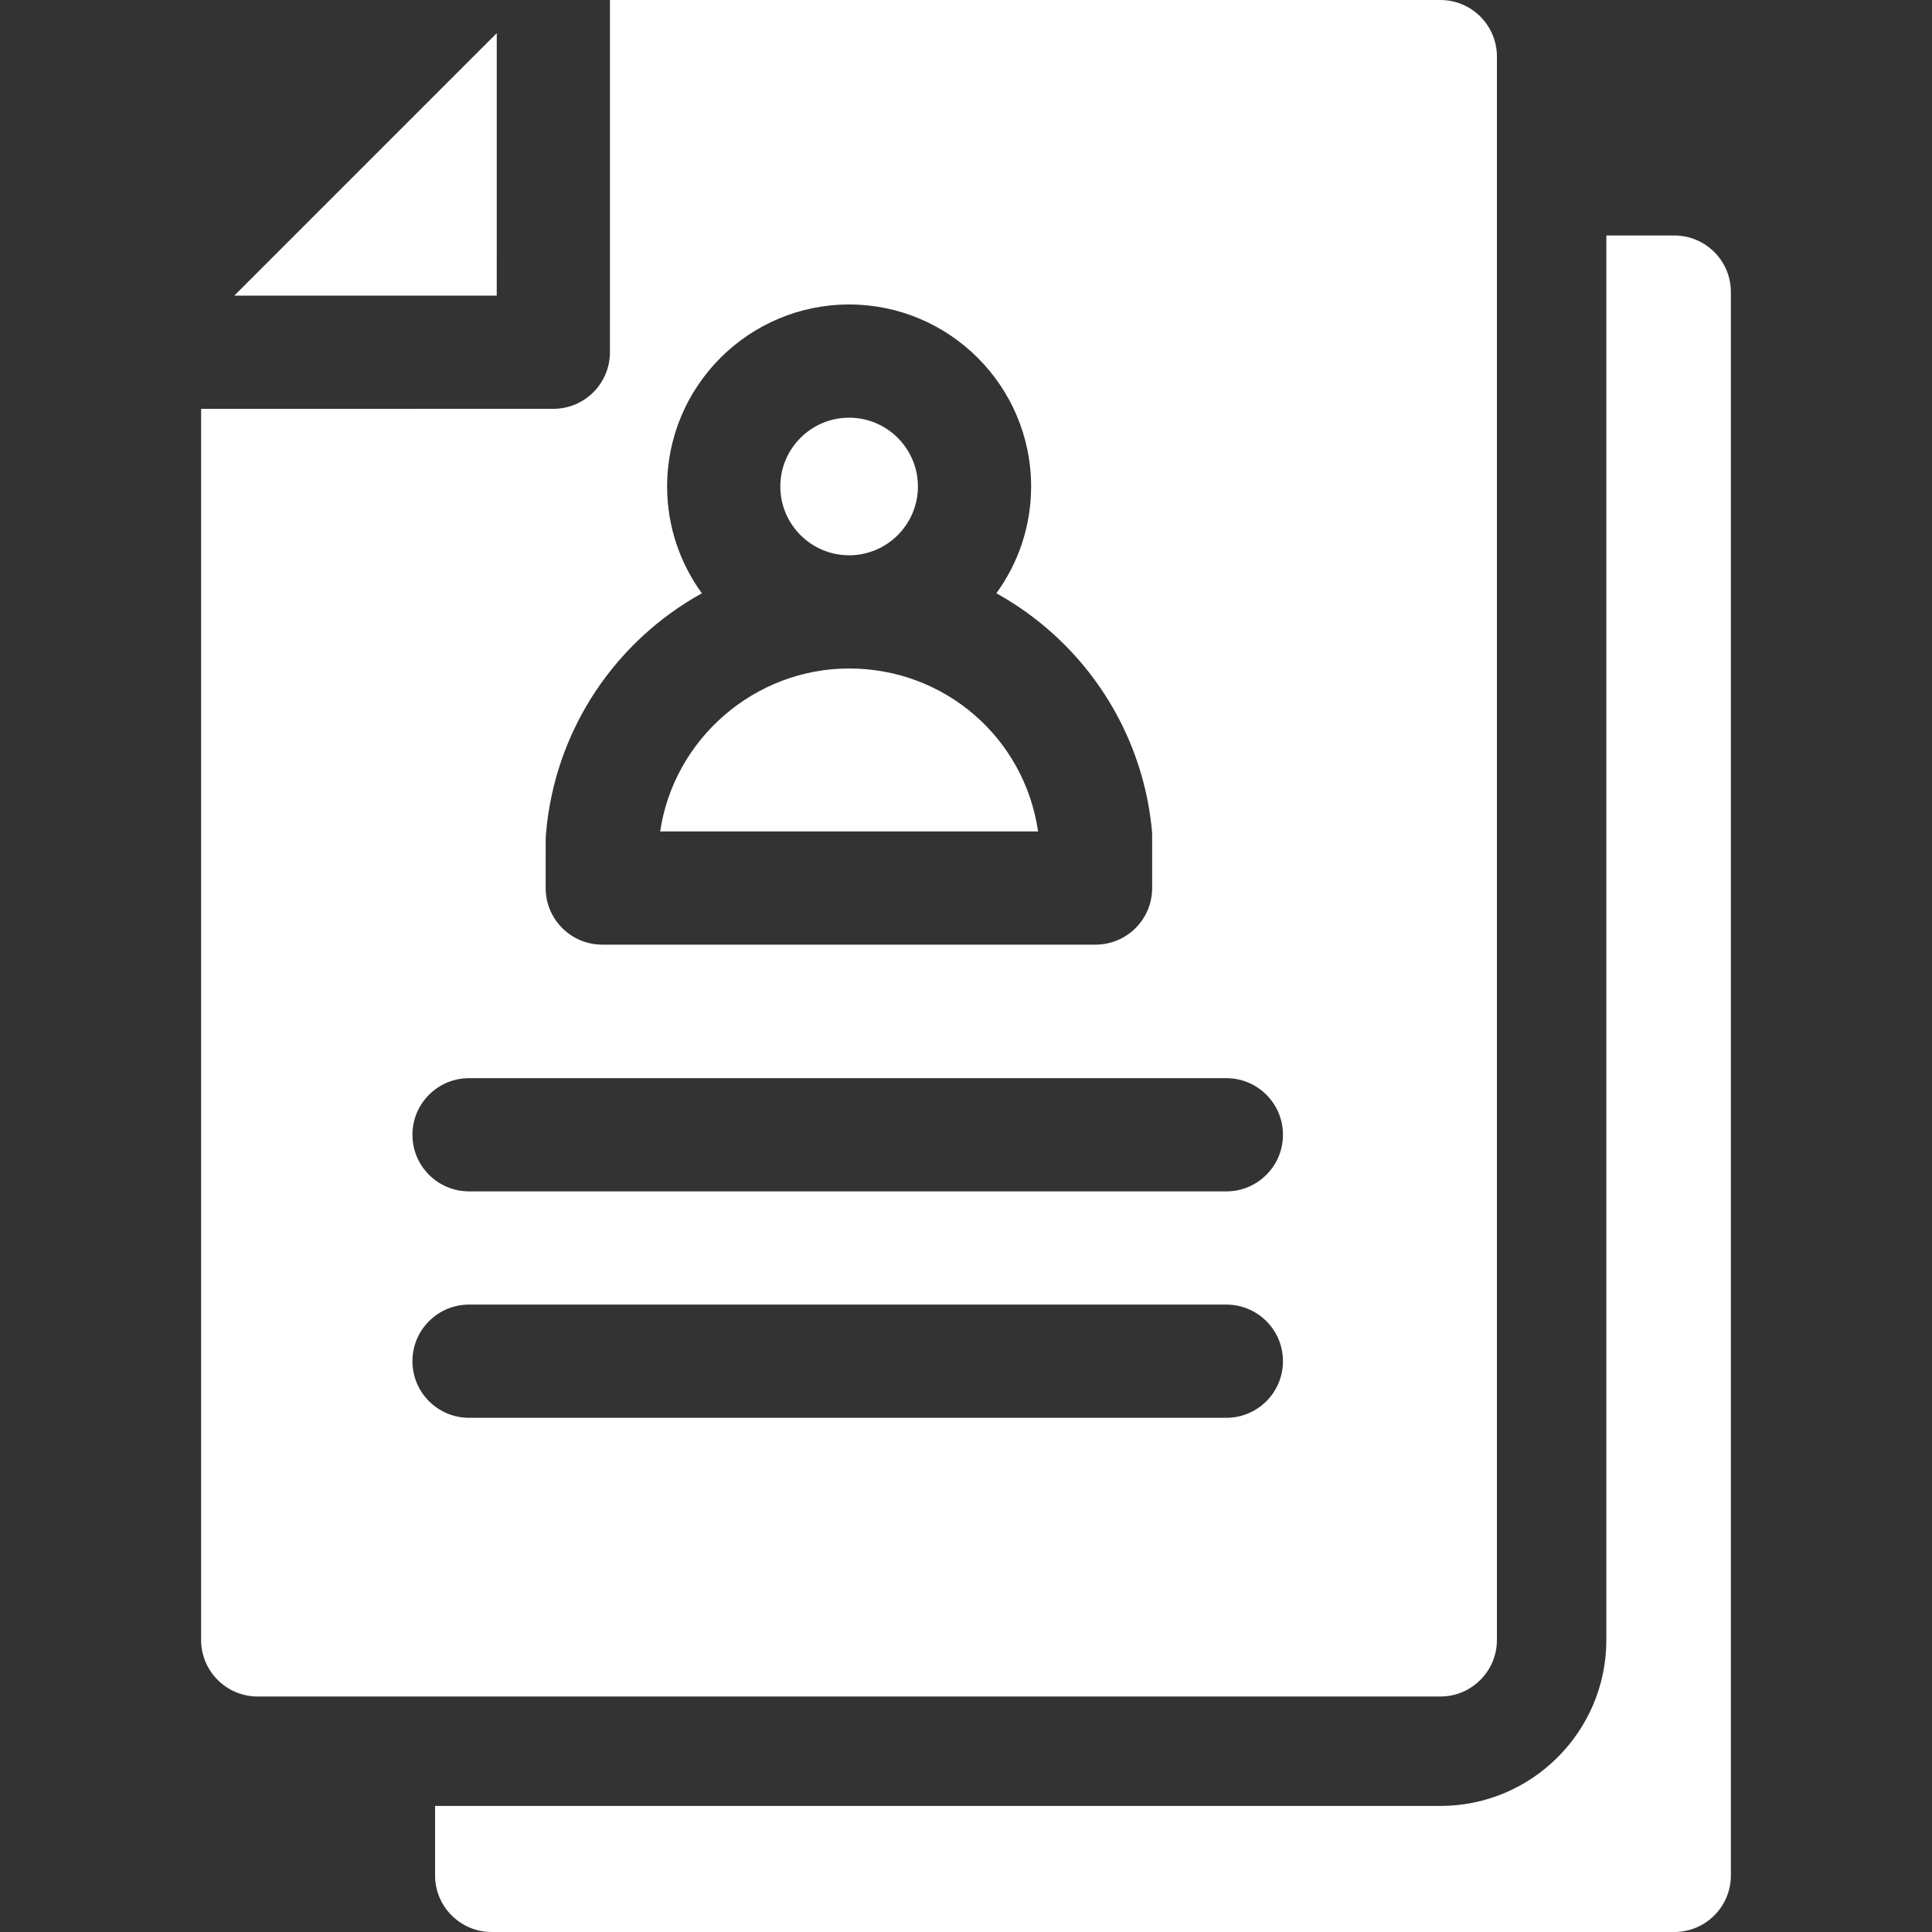
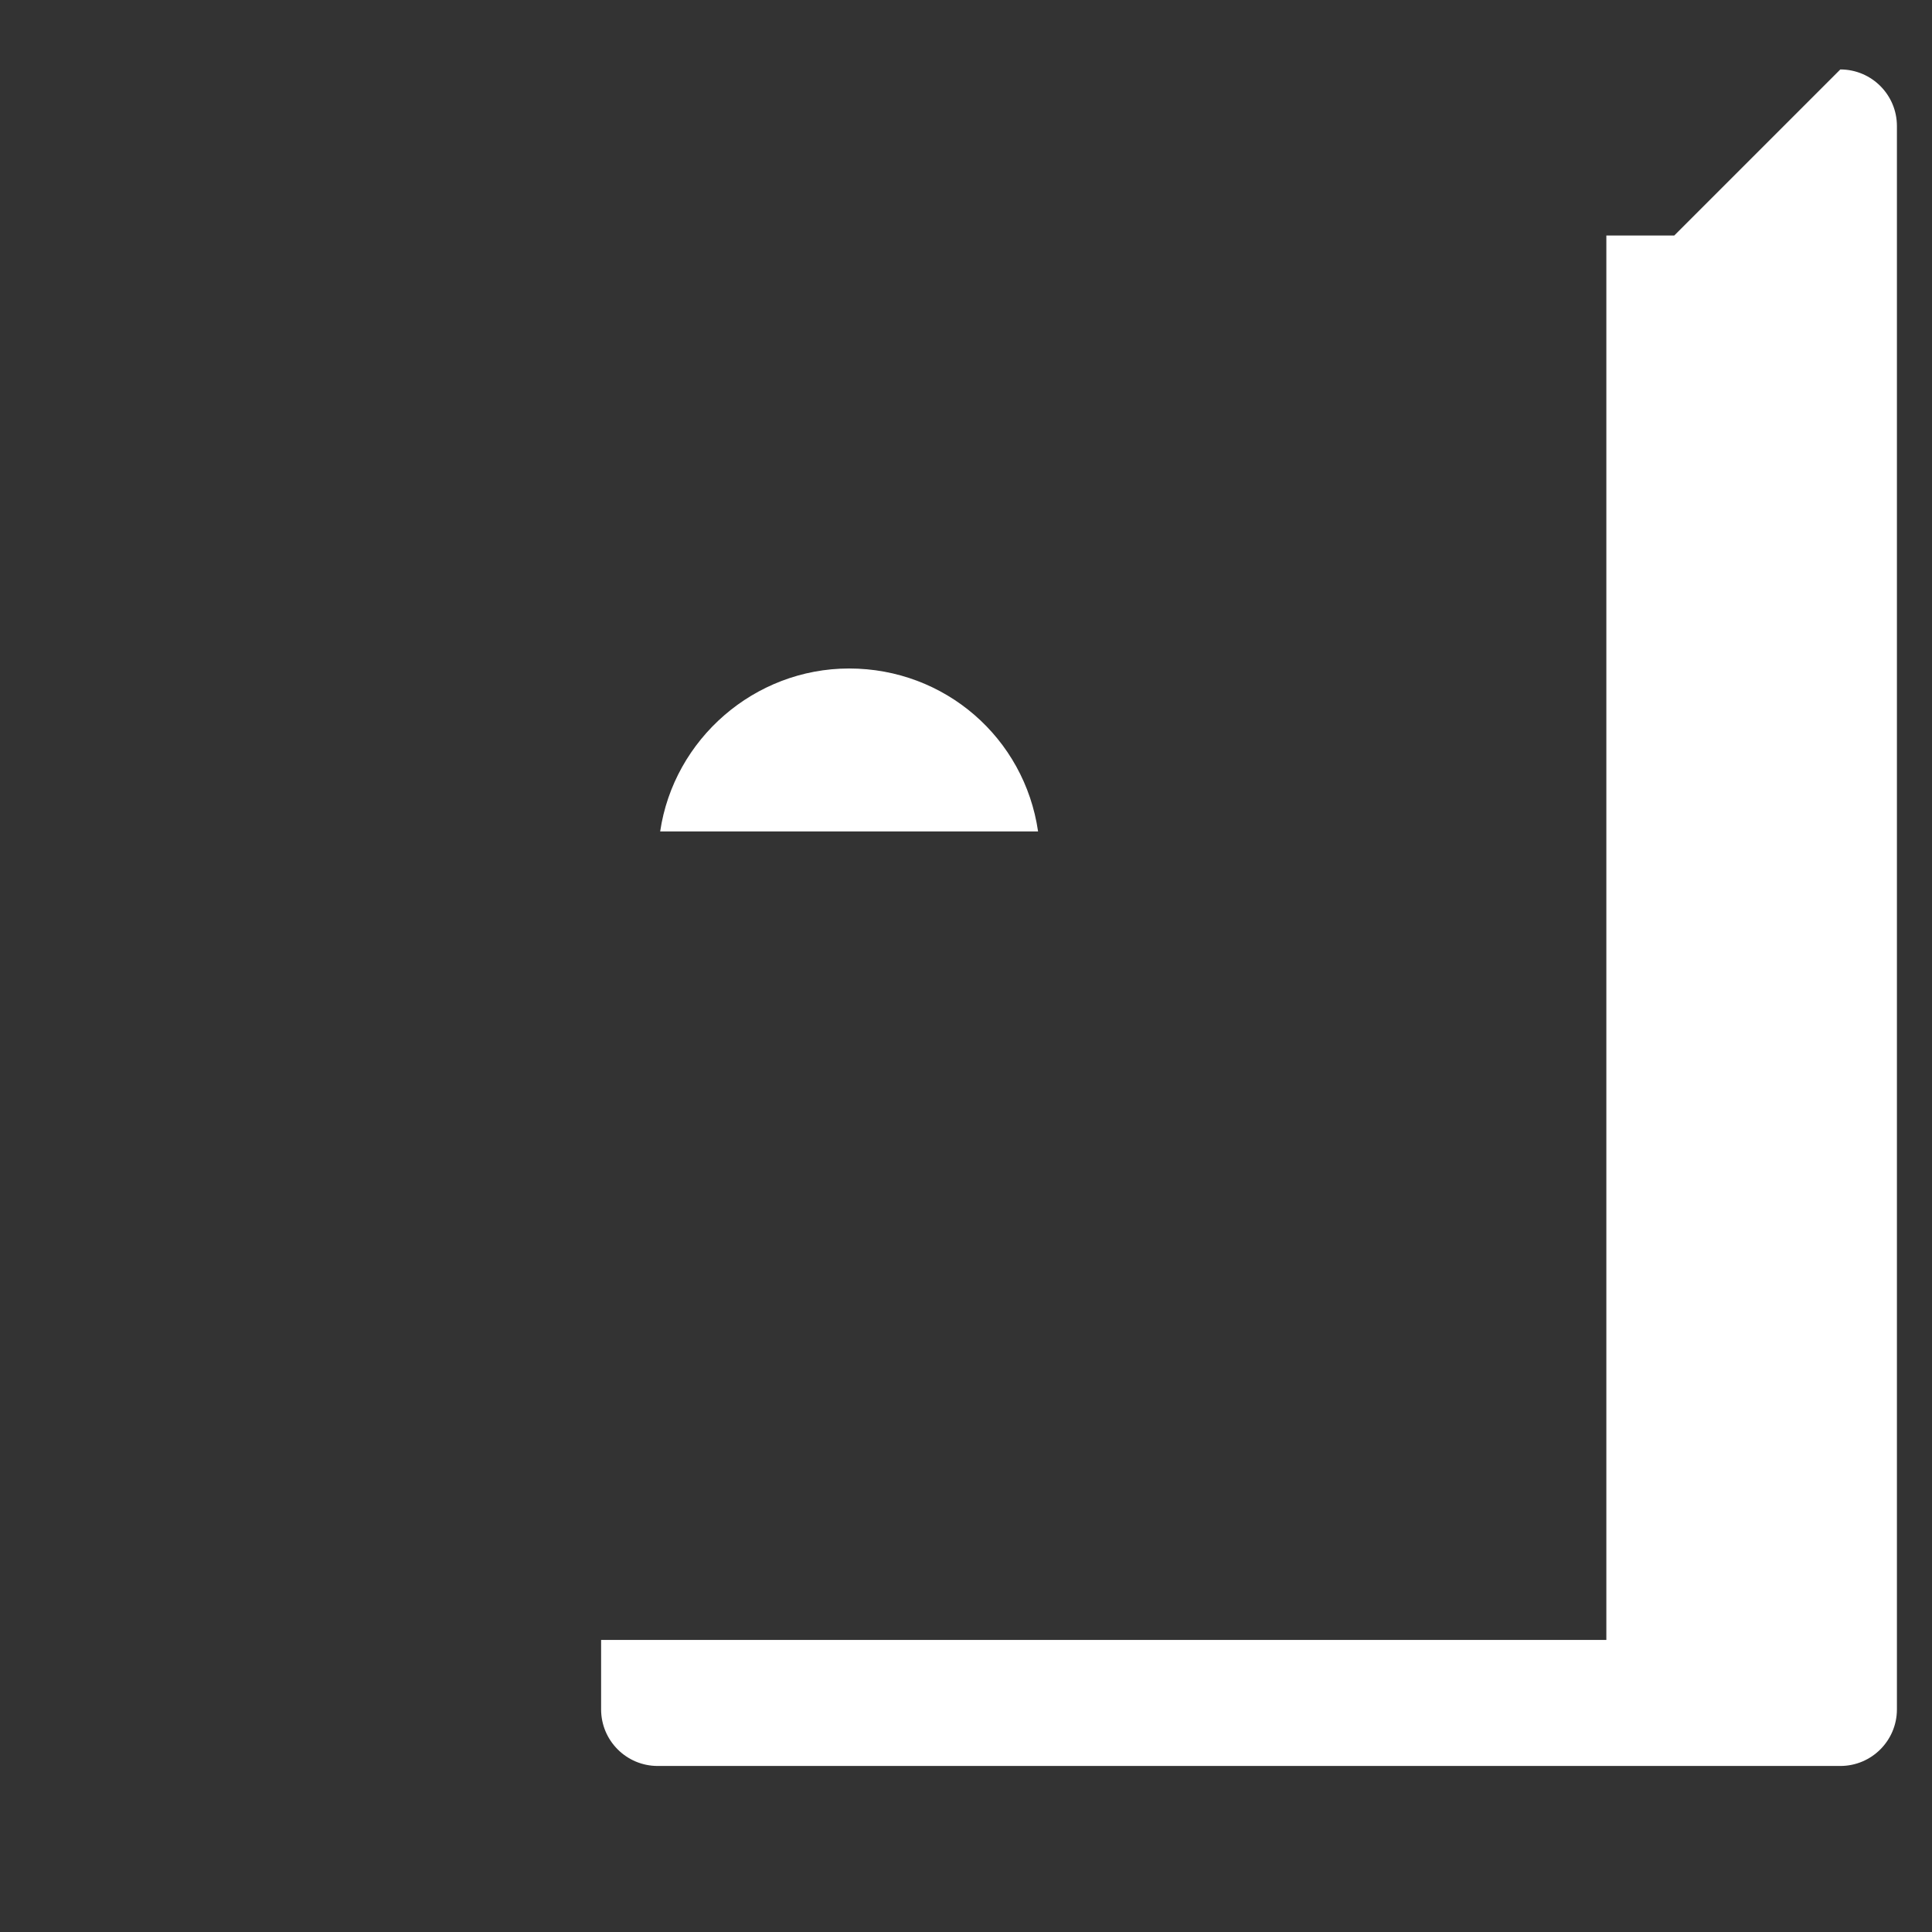
<svg xmlns="http://www.w3.org/2000/svg" width="512" height="512" x="0" y="0" viewBox="0 0 512 512" style="enable-background:new 0 0 512 512" xml:space="preserve">
  <rect x="0" y="0" width="512" height="512" fill="#333333" stroke="none" />
  <g>
    <g>
-       <path d="m443.704 62.405h-18.004v372.19c0 24.262-19.738 44-44 44h-266.4v18.405c0 8.284 6.716 15 15 15h313.403c8.284 0 15-6.716 15-15v-419.595c.001-8.284-6.715-15-14.999-15z" fill="#ffffff" data-original="#000000" />
-       <path d="m131.646 8.789-69.56 69.561 69.555-.005z" fill="#ffffff" data-original="#000000" />
+       <path d="m443.704 62.405h-18.004v372.19h-266.4v18.405c0 8.284 6.716 15 15 15h313.403c8.284 0 15-6.716 15-15v-419.595c.001-8.284-6.715-15-14.999-15z" fill="#ffffff" data-original="#000000" />
      <path d="m225.025 177.157c-25.104 0-46.459 18.704-50.073 43.185h100.149c-3.606-24.792-24.707-43.185-50.076-43.185z" fill="#ffffff" data-original="#000000" />
-       <path d="m396.7 434.595v-419.595c0-8.284-6.716-15-15-15h-220.053l-.008 93.345c-.001 8.283-6.715 14.997-14.998 14.998l-93.345.007v326.245c0 8.284 6.716 15 15 15h313.404c8.284 0 15-6.716 15-15zm-252.091-211.958c0-.386.015-.772.045-1.157 1.563-20.191 10.615-38.927 25.49-52.758 4.849-4.509 10.181-8.349 15.861-11.496-5.787-7.956-9.212-17.735-9.212-28.303 0-26.596 21.637-48.233 48.233-48.233s48.233 21.637 48.233 48.233c0 10.567-3.425 20.344-9.21 28.299 5.477 3.034 10.627 6.717 15.332 11.015 14.781 13.502 23.974 31.875 25.885 51.734.046.478.069.957.069 1.437v13.933c0 8.284-6.716 15-15 15h-130.726c-8.284 0-15-6.716-15-15zm180.391 153.094h-200.7c-8.284 0-15-6.716-15-15s6.716-15 15-15h200.7c8.284 0 15 6.716 15 15s-6.716 15-15 15zm0-60.004h-200.7c-8.284 0-15-6.716-15-15s6.716-15 15-15h200.7c8.284 0 15 6.716 15 15s-6.716 15-15 15z" fill="#ffffff" data-original="#000000" />
-       <path d="m243.259 128.924c0-10.054-8.18-18.233-18.233-18.233s-18.233 8.179-18.233 18.233 8.179 18.233 18.233 18.233 18.233-8.18 18.233-18.233z" fill="#ffffff" data-original="#000000" />
    </g>
  </g>
</svg>